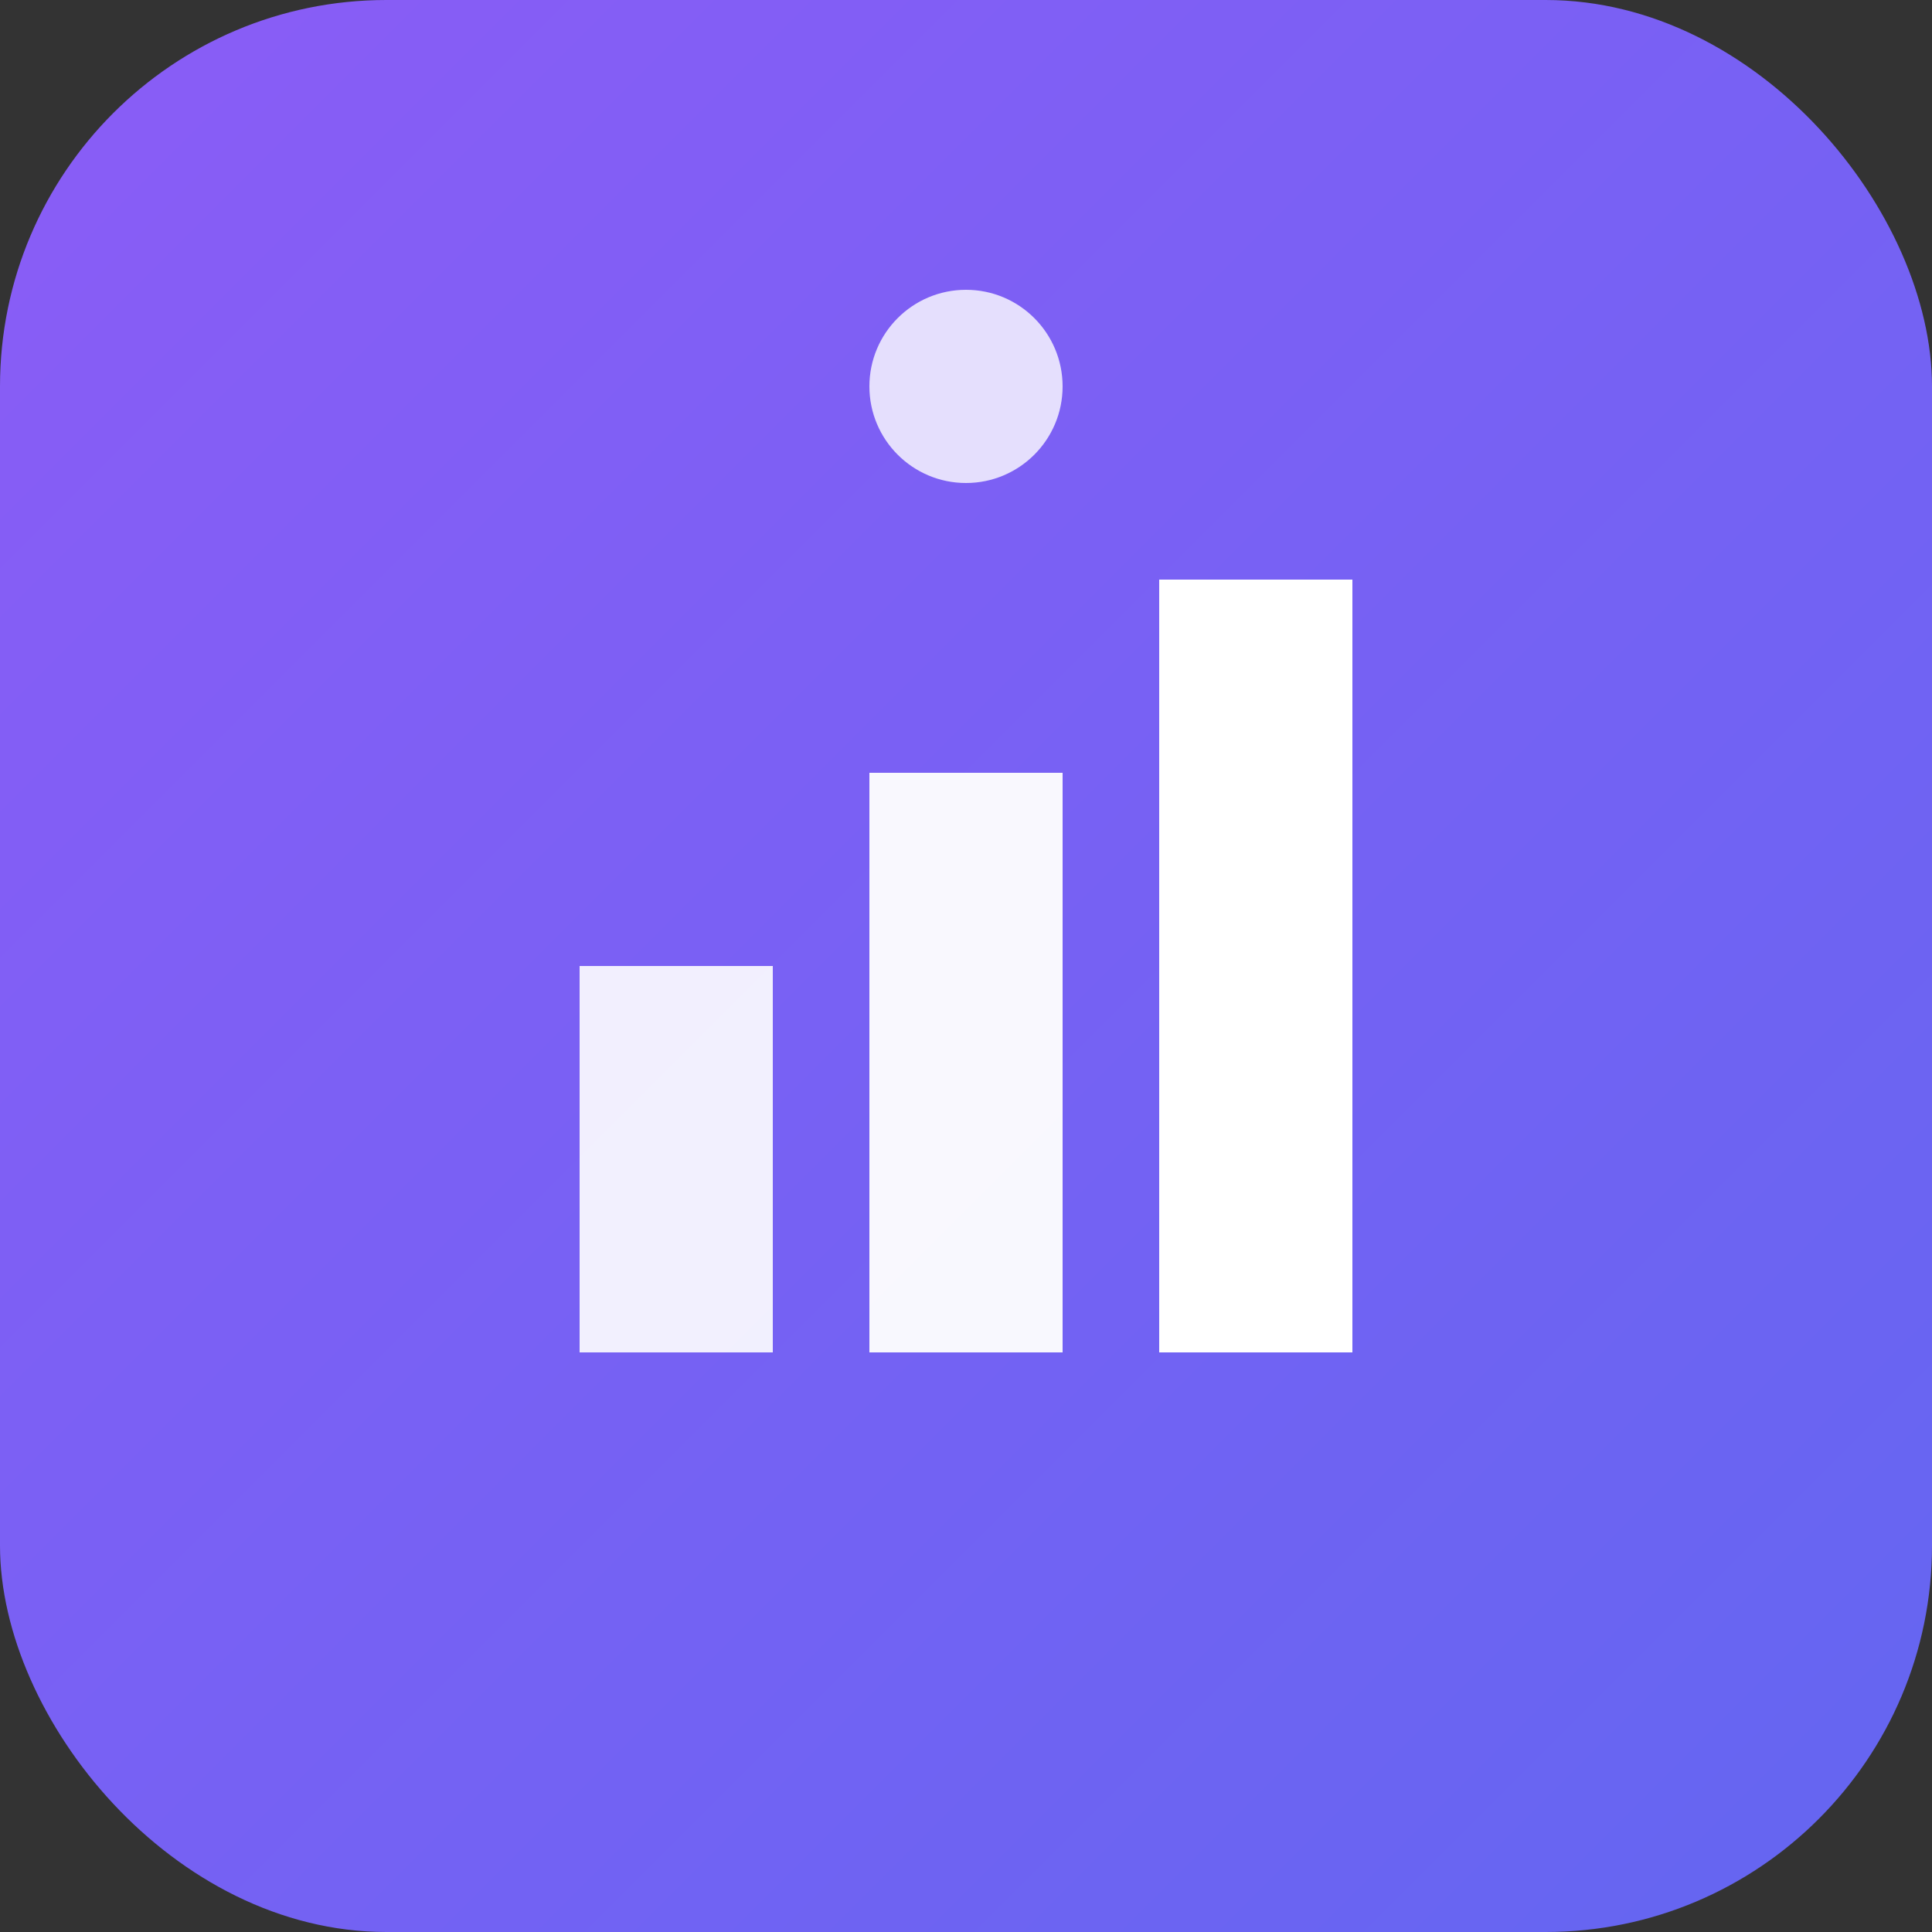
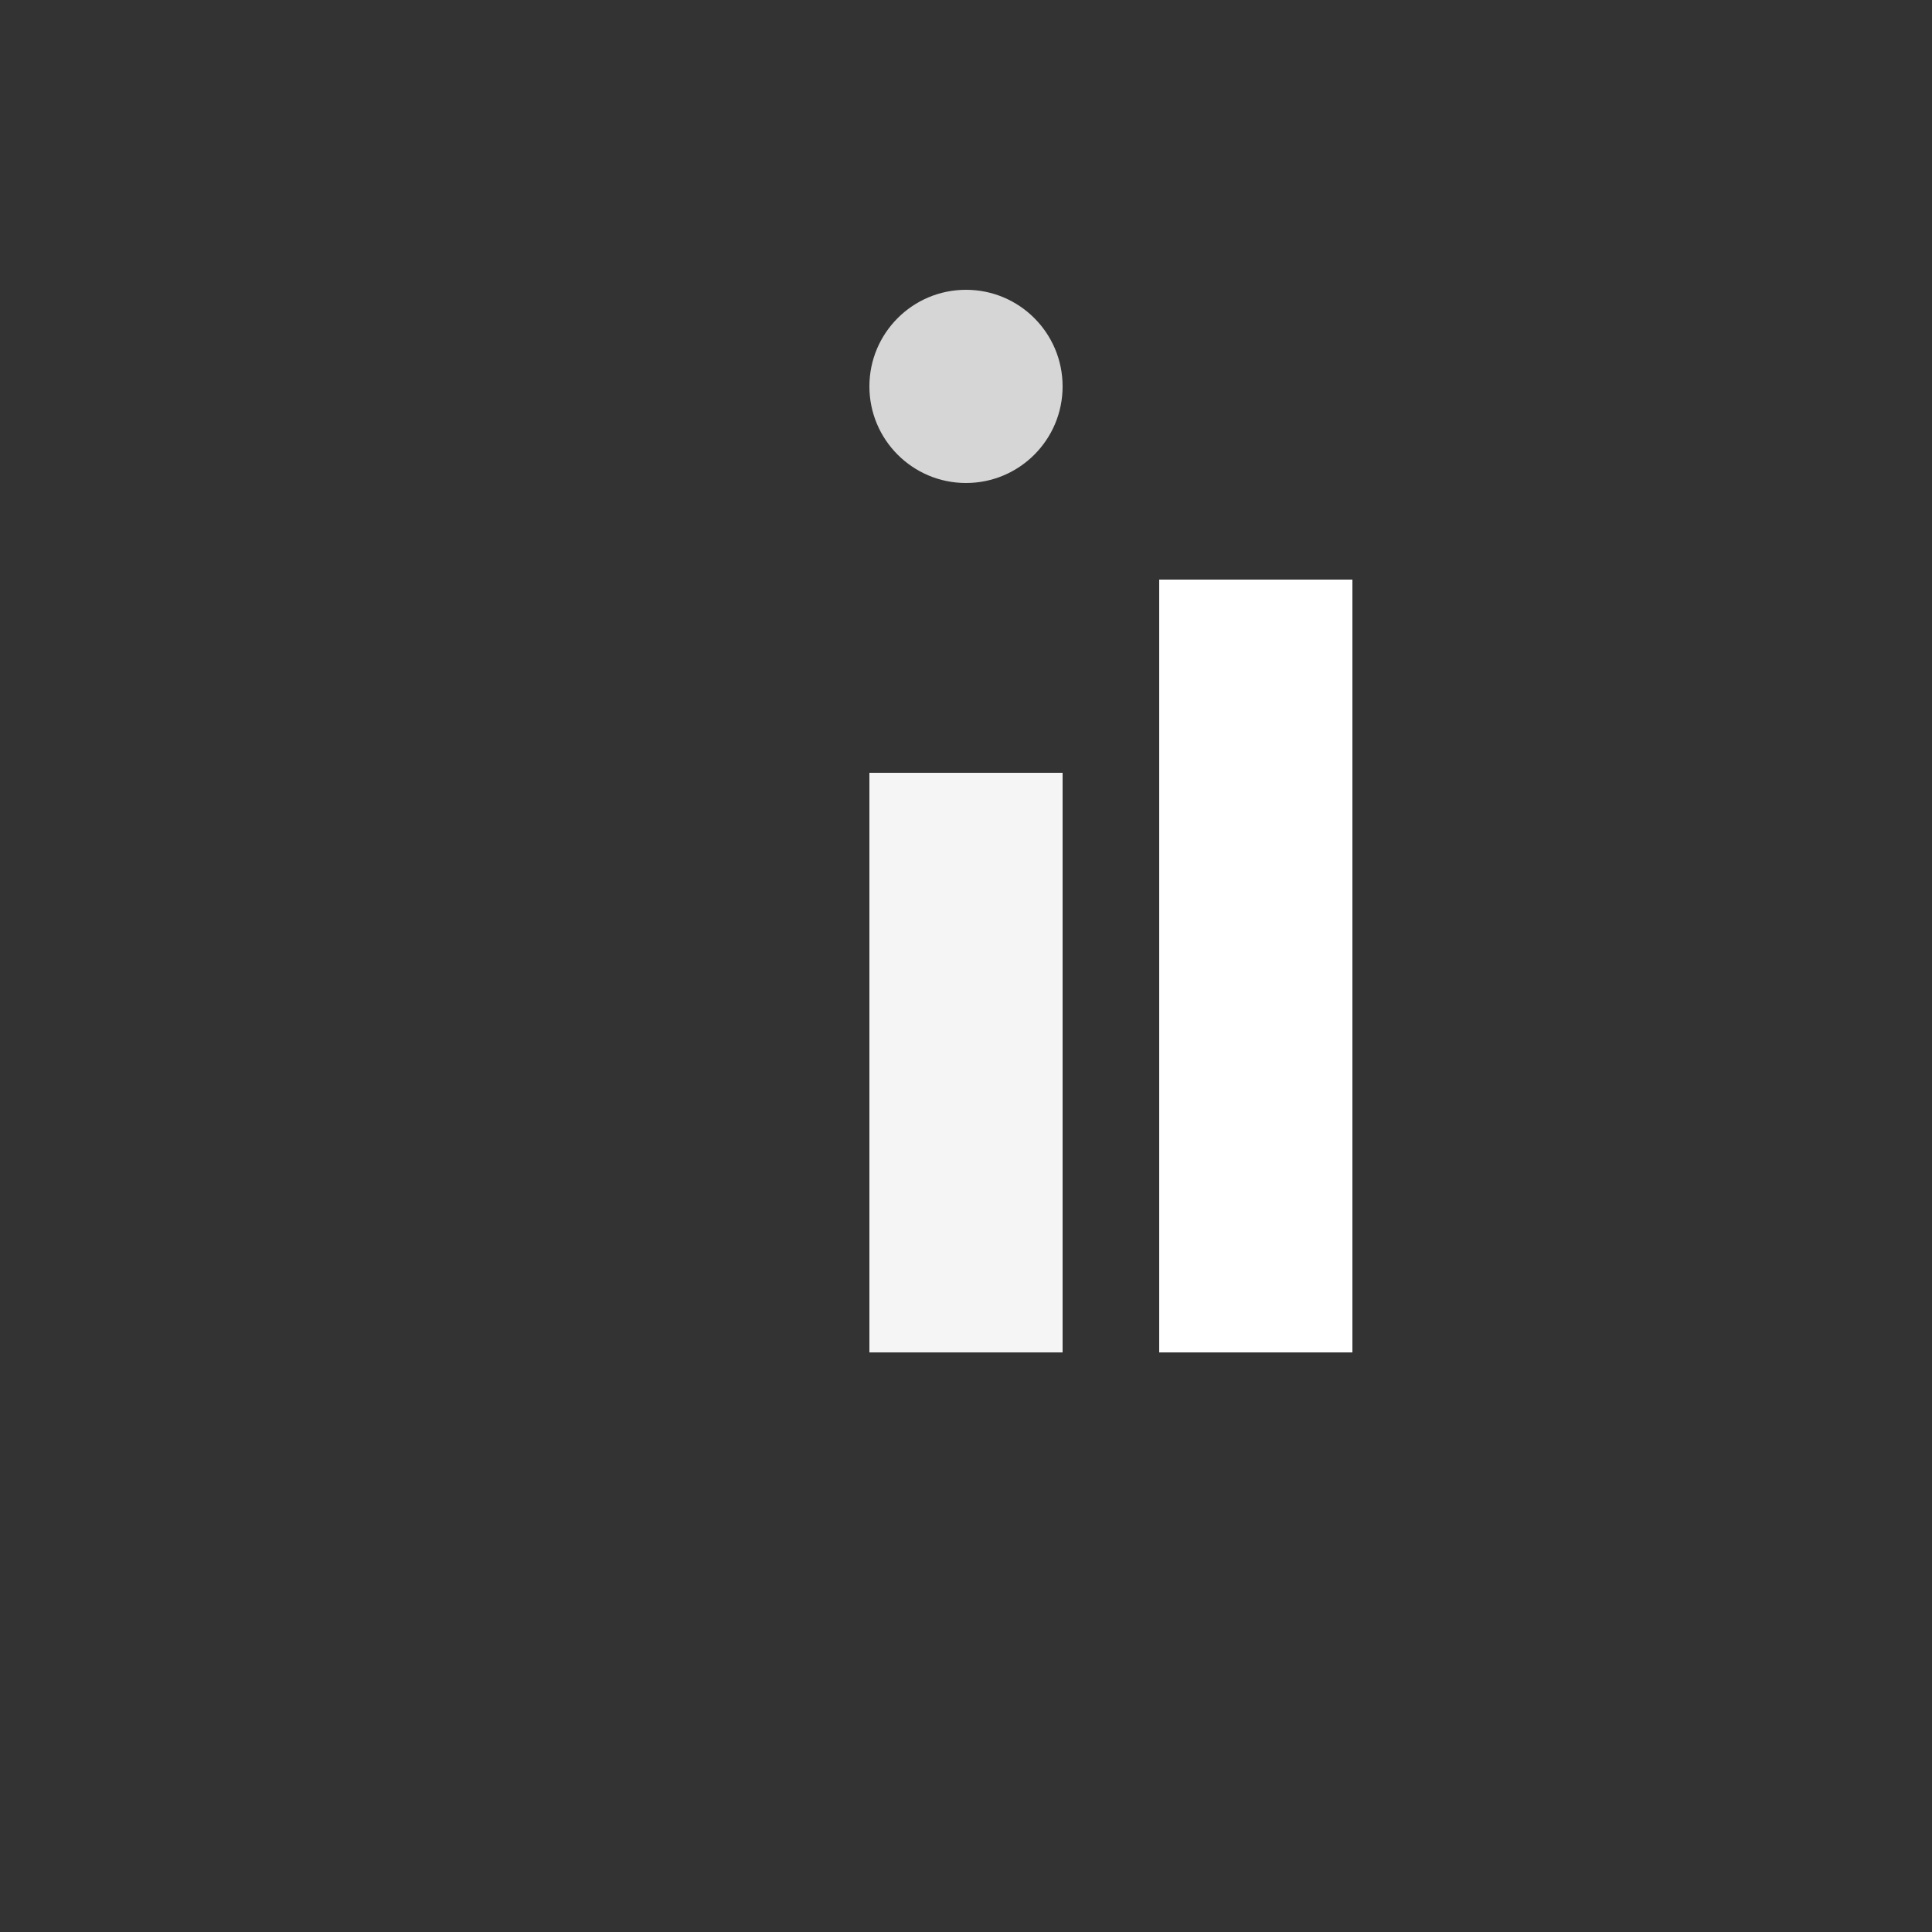
<svg xmlns="http://www.w3.org/2000/svg" width="40" height="40" viewBox="0 0 40 40" fill="none">
  <rect x="0" y="0" width="40" height="40" fill="#333333" stroke="none" />
  <defs>
    <linearGradient id="logoGradient" x1="0%" y1="0%" x2="100%" y2="100%">
      <stop offset="0%" style="stop-color:#8B5CF6;stop-opacity:1" />
      <stop offset="100%" style="stop-color:#6366F1;stop-opacity:1" />
    </linearGradient>
  </defs>
-   <rect width="40" height="40" rx="8" fill="url(#logoGradient)" />
-   <path d="M12 28L12 20L16 20L16 28L12 28Z" fill="white" opacity="0.9" />
  <path d="M18 28L18 16L22 16L22 28L18 28Z" fill="white" opacity="0.95" />
  <path d="M24 28L24 12L28 12L28 28L24 28Z" fill="white" />
  <circle cx="20" cy="8" r="2" fill="white" opacity="0.8" />
</svg>